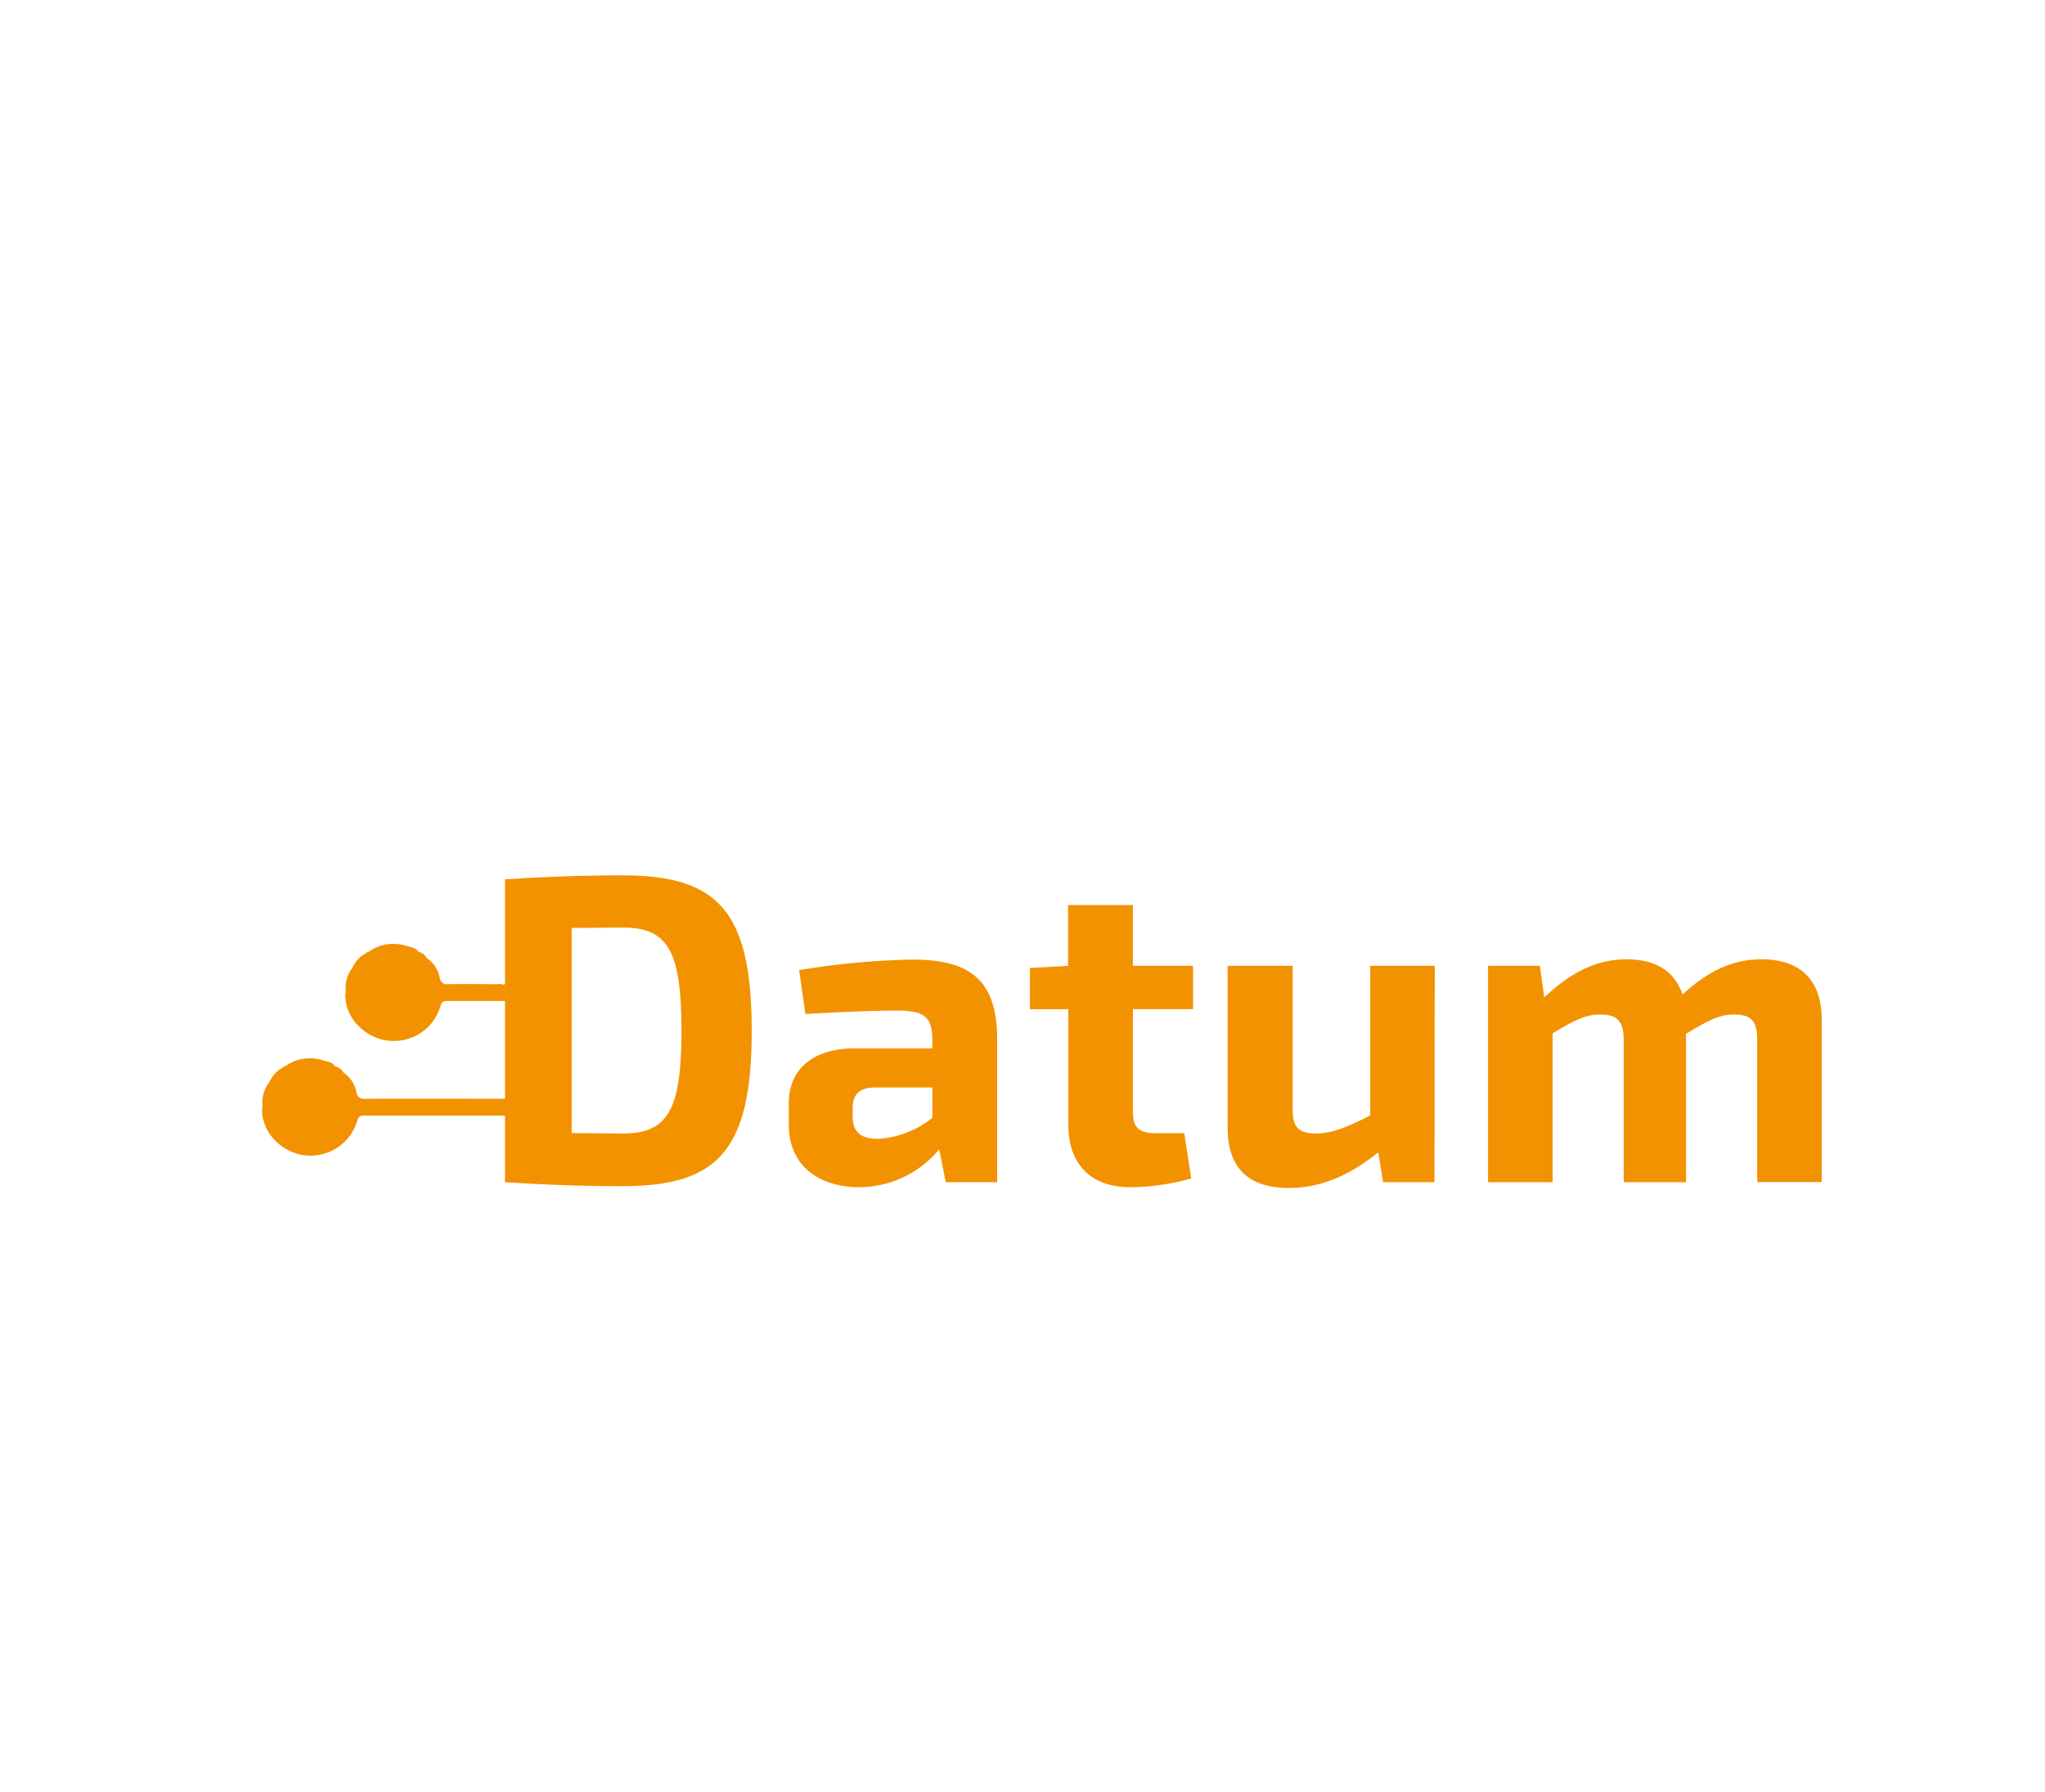
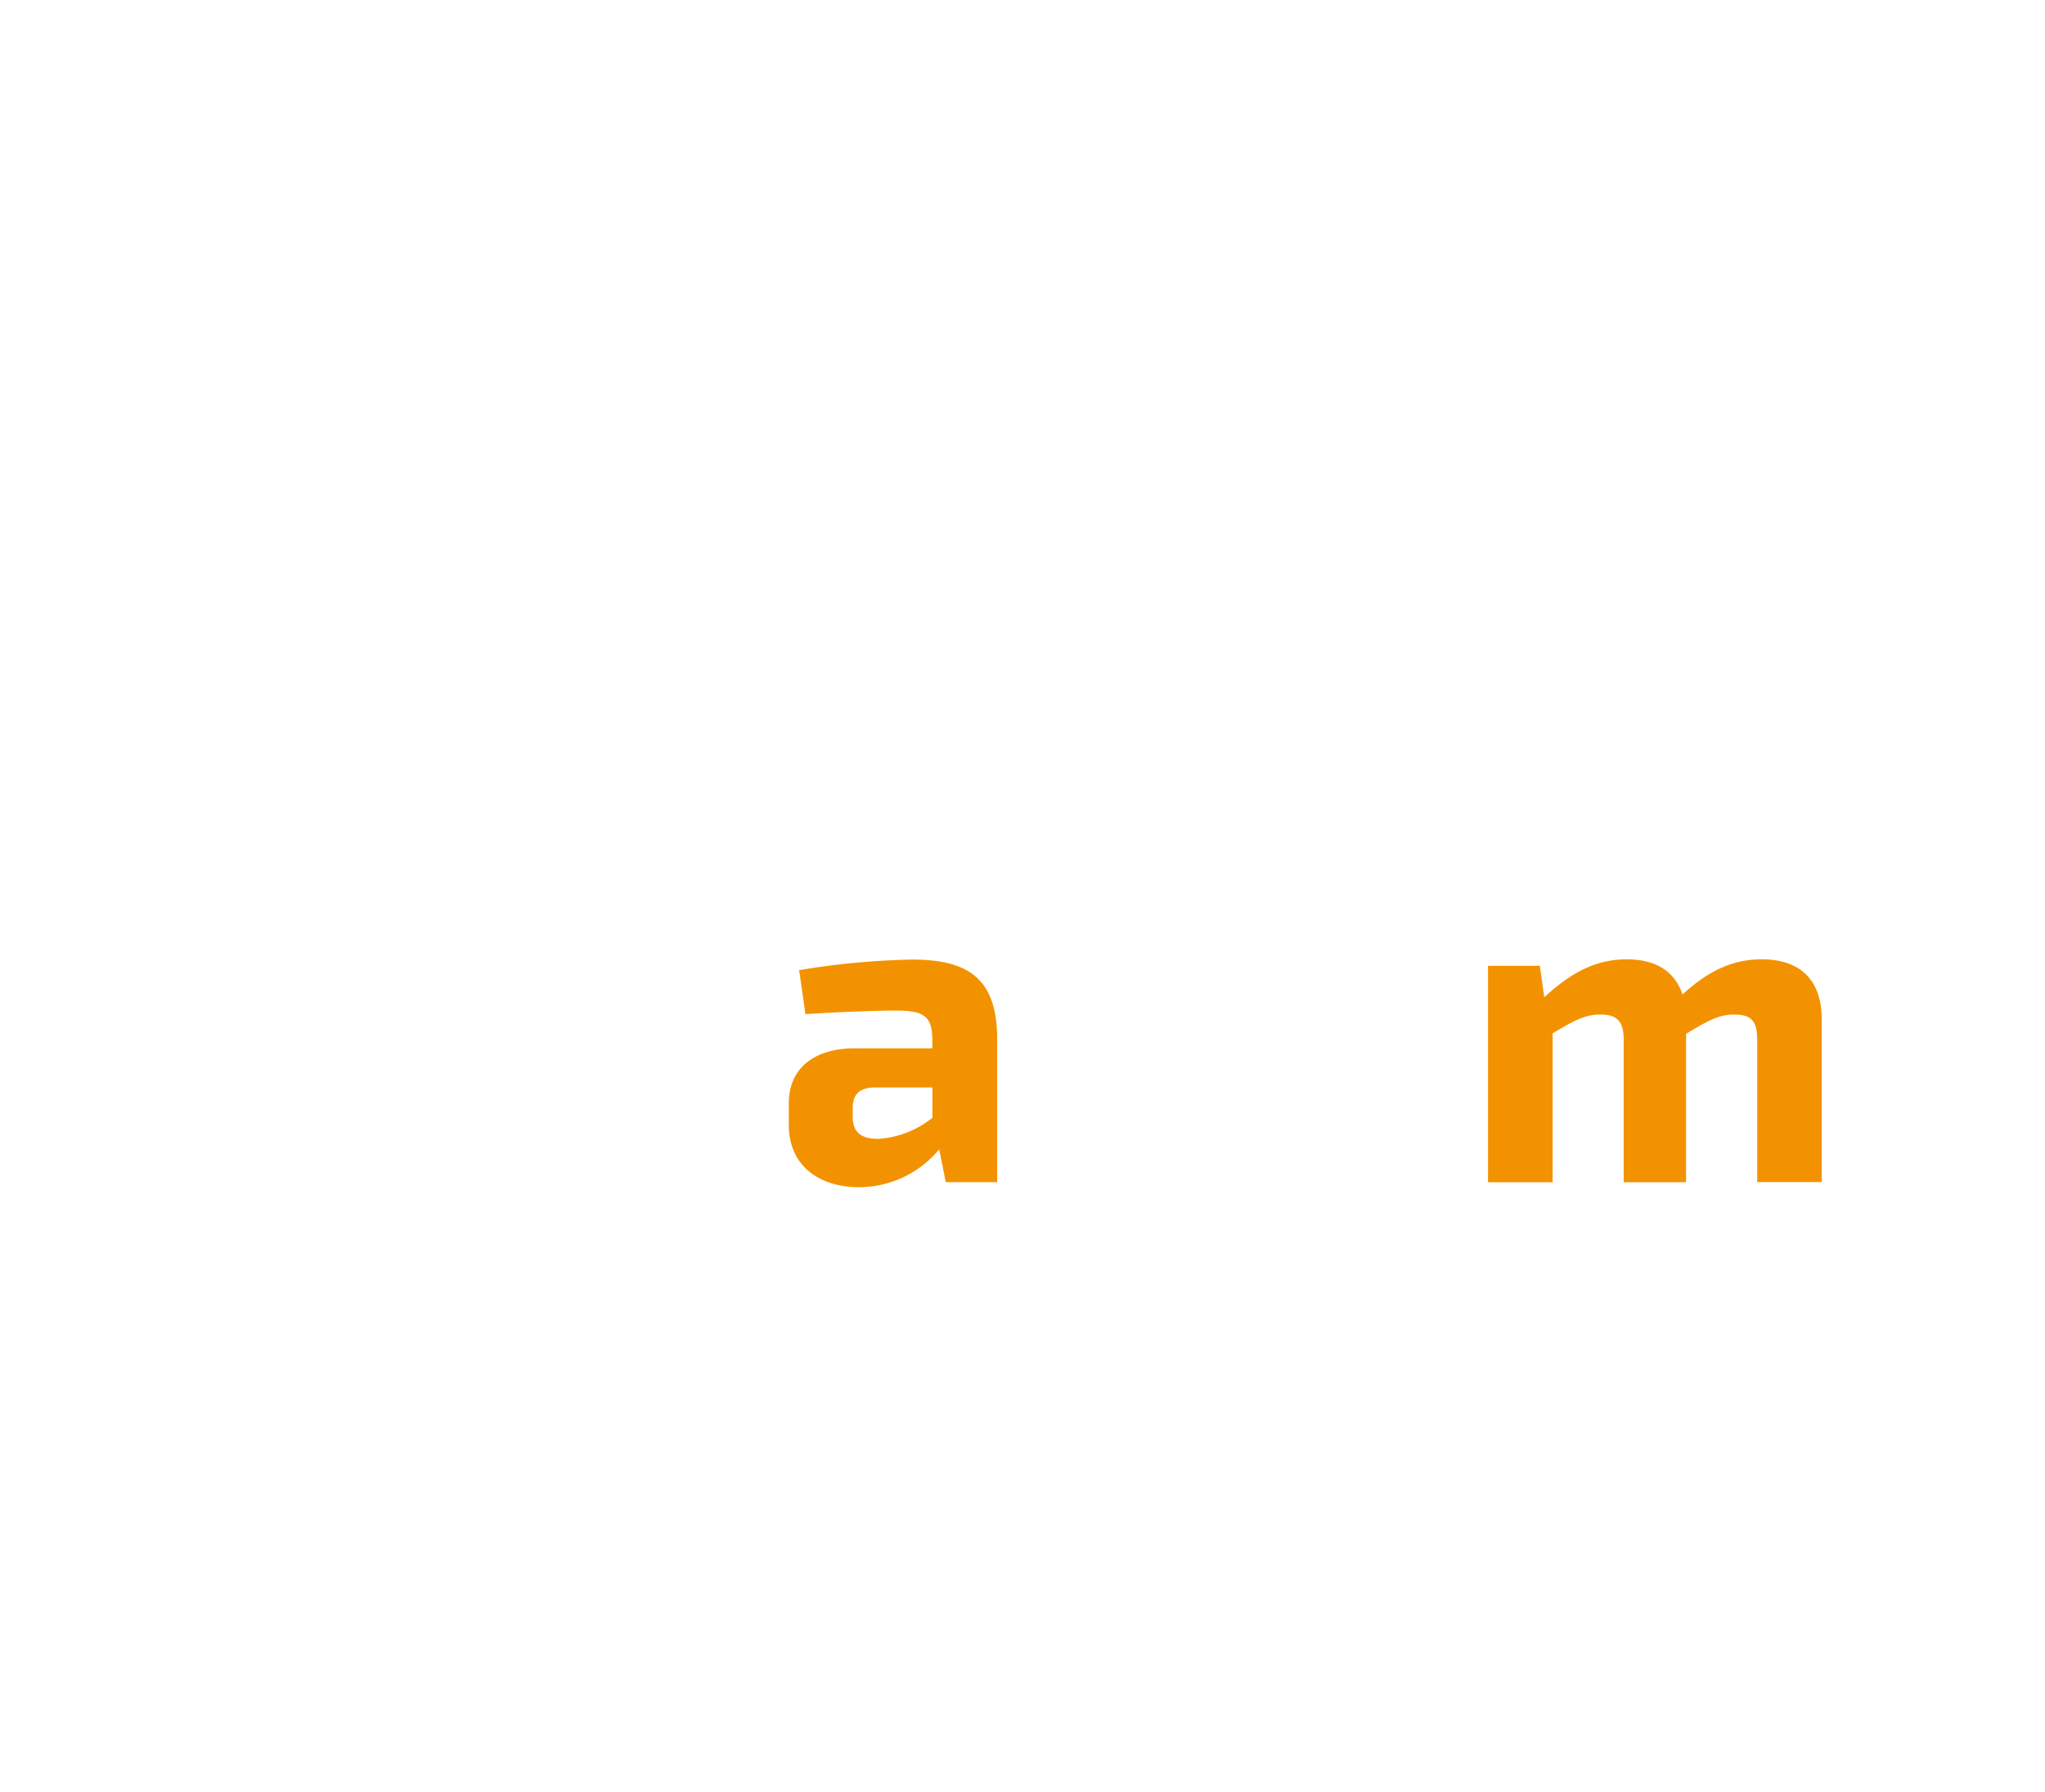
<svg xmlns="http://www.w3.org/2000/svg" id="Layer_1" data-name="Layer 1" viewBox="0 0 377.27 330.68">
  <defs>
    <style>.cls-1{fill:#f39200;}</style>
  </defs>
-   <path class="cls-1" d="M93.16,162.24c6.39-.41,13.2-.73,21.71-.73,17.57,0,23.81,6.56,23.81,28.67s-6.24,28.68-23.81,28.68c-8.43,0-15.32-.32-21.71-.73Zm12.31,46.82c2.83,0,6,.08,9.4.08,8.34,0,10.85-4.29,10.85-19s-2.51-19-10.85-19l-9.4.08Z" />
  <path class="cls-1" d="M147.43,179a141.27,141.27,0,0,1,20.82-1.95c10.28,0,15.71,3.4,15.71,14.66v26.41h-9.48l-1.21-6.07a19.22,19.22,0,0,1-14.75,7c-7.45,0-13-4-13-11.5v-4c0-6.4,4.62-10.13,12.23-10.13H172v-1.78c-.08-4-1.46-5.18-6.56-5.18-3.81,0-10.45.24-16.85.65Zm9.88,27c0,2.84,1.46,4.13,4.7,4.13a17.65,17.65,0,0,0,10-3.89v-5.59H161.2c-2.92.09-3.89,1.54-3.89,3.81Z" />
-   <path class="cls-1" d="M209,205.09c0,3,1.13,4,4.37,4h5.11l1.29,8.34a42.2,42.2,0,0,1-11.26,1.62c-7.21,0-11.42-4.21-11.42-11.5V186.21H190V178.6l7.05-.4V167H209V178.2h11.1v8H209Z" />
-   <path class="cls-1" d="M264.64,218.13h-9.48l-.89-5.51c-5.59,4.46-10.77,6.57-16.53,6.57-7.45,0-11.26-3.73-11.26-11.1V178.2h12v26.24c-.08,3.49,1.06,4.7,4.3,4.7,2.91,0,5.67-1.13,10-3.32V178.2h11.91Z" />
  <path class="cls-1" d="M284.89,184c5-4.62,9.56-7,15.23-7,5.34,0,8.83,2.19,10.28,6.48,4.78-4.37,9.24-6.48,14.59-6.48,7.21,0,11.09,3.89,11.09,11.1v30h-11.9V191.89c0-3.41-1-4.7-4.22-4.7-2.67,0-4.53.89-8.91,3.56v27.38h-11.5V191.89c0-3.57-1.3-4.7-4.29-4.7-2.6,0-4.46.81-8.83,3.48v27.46H274.52V178.2h9.56Z" />
-   <path class="cls-1" d="M77.19,175.62c-.5-.8-1.39-.85-2.16-1.07a7.76,7.76,0,0,0-7,1.06.81.81,0,0,0-.57.32A5,5,0,0,0,65.33,178a.41.41,0,0,0-.22.42,6.23,6.23,0,0,0-1.35,4.23v.47a5.2,5.2,0,0,0-.06.68c.14,5.2,5.58,9.26,10.83,8.07a8.88,8.88,0,0,0,6.73-6.25c.22-.64.44-.94,1.17-.93,3.45,0,6.91,0,10.37,0,1.79,0,2-.21,1.49-2,.17-.65.19-1.18-.75-1a.58.58,0,0,0-.62,0,2.14,2.14,0,0,0-1.12-.1c-3,0-6-.06-9.08,0a1.34,1.34,0,0,1-1.59-1.15,5.67,5.67,0,0,0-2.43-3.7A2.21,2.21,0,0,0,77.19,175.62Z" />
-   <path class="cls-1" d="M61.79,196.74c-.5-.8-1.39-.85-2.16-1.08a7.79,7.79,0,0,0-7,1.06.75.75,0,0,0-.56.33,5,5,0,0,0-2.1,2.1.45.45,0,0,0-.22.42,6.17,6.17,0,0,0-1.34,4.23v.47a4,4,0,0,0-.07.68c.15,5.2,5.58,9.27,10.83,8.07a8.9,8.9,0,0,0,6.74-6.24c.22-.65.43-.95,1.16-.94,3.46,0,27.37,0,30.83,0,1.79,0,2-.21,1.49-2,.17-.65.19-1.19-.76-1a.58.58,0,0,0-.61,0,2.17,2.17,0,0,0-1.13-.1c-3,0-26.5-.05-29.52,0a1.37,1.37,0,0,1-1.6-1.15,5.72,5.72,0,0,0-2.42-3.71A2.22,2.22,0,0,0,61.79,196.74Z" />
</svg>